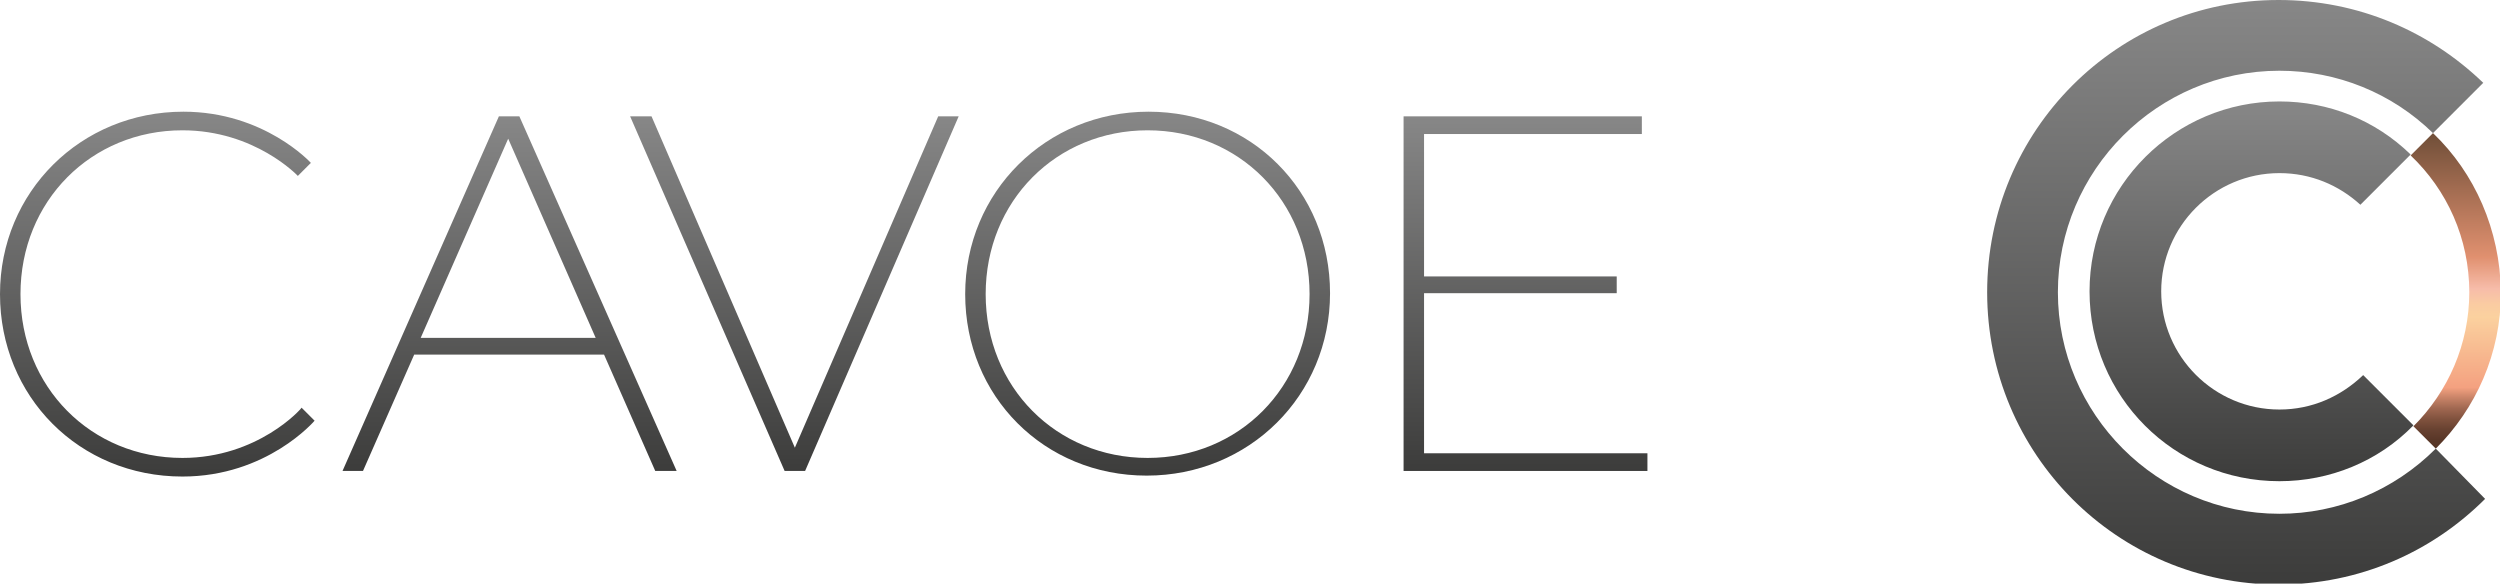
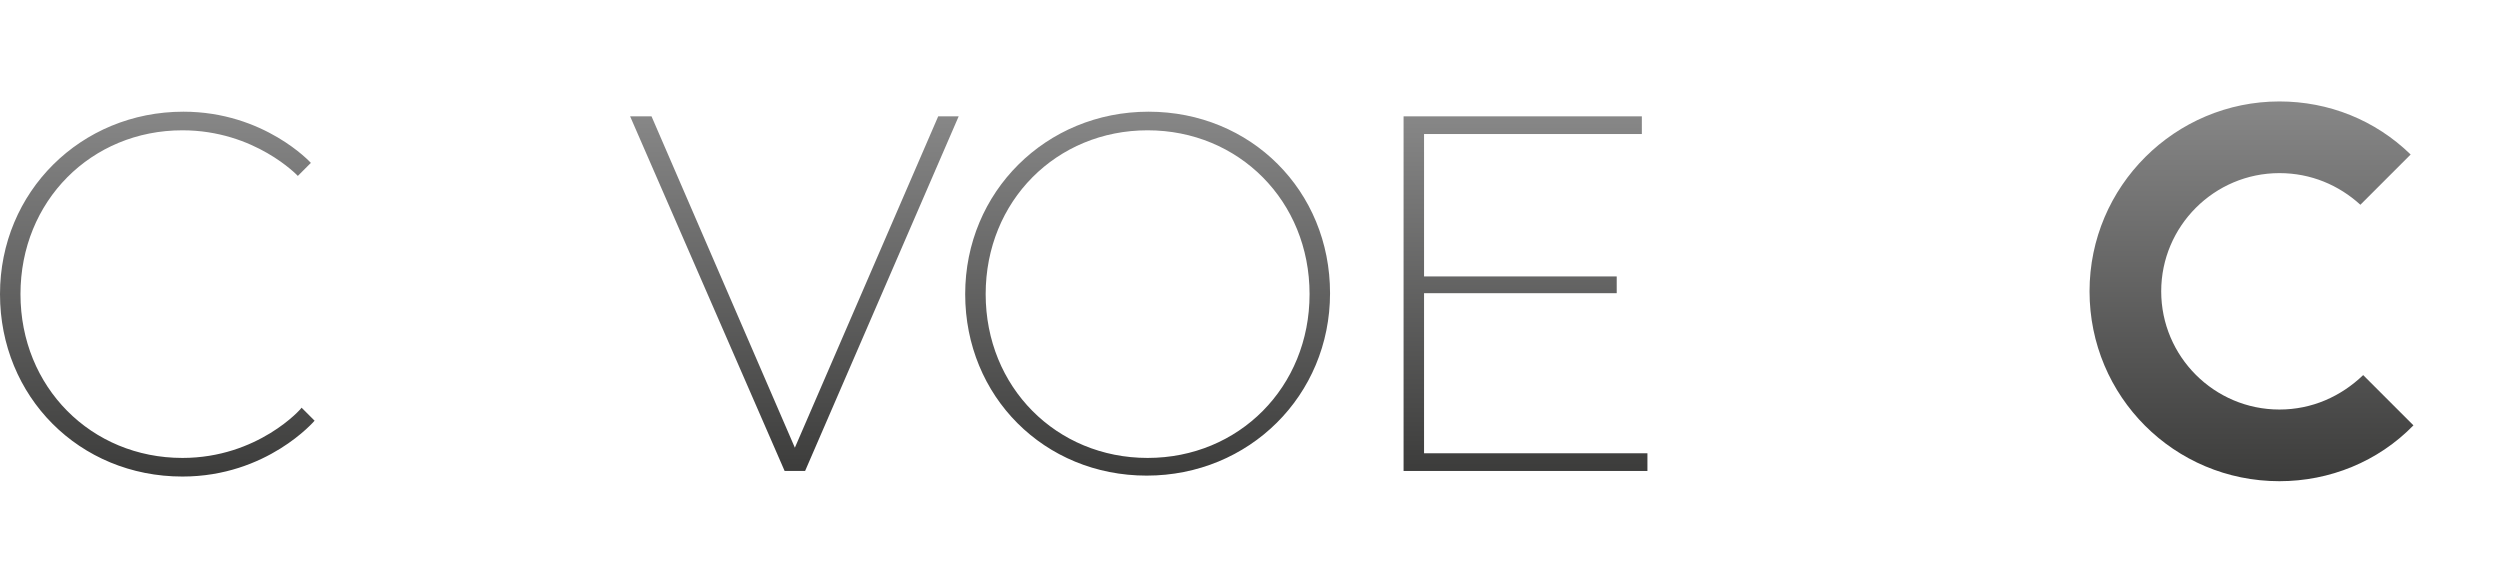
<svg xmlns="http://www.w3.org/2000/svg" xmlns:ns1="http://sodipodi.sourceforge.net/DTD/sodipodi-0.dtd" xmlns:ns2="http://www.inkscape.org/namespaces/inkscape" version="1.1" id="Warstwa_1" x="0px" y="0px" viewBox="0 0 268.6 62.7" style="enable-background:new 0 0 268.6 62.7;" xml:space="preserve" ns1:docname="cavoe_logo_svg.svg">
  <defs id="defs91" />
  <ns1:namedview id="namedview89" pagecolor="#ffffff" bordercolor="#000000" borderopacity="0.25" ns2:showpageshadow="2" ns2:pageopacity="0.0" ns2:pagecheckerboard="0" ns2:deskcolor="#d1d1d1" />
  <style type="text/css" id="style2">
	.st0{fill:url(#SVGID_1_);}
	.st1{fill:url(#SVGID_2_);}
	.st2{fill:url(#SVGID_3_);}
	.st3{fill:url(#SVGID_4_);}
	.st4{fill:url(#SVGID_5_);}
	.st5{fill:url(#SVGID_6_);}
	.st6{fill:url(#SVGID_7_);}
	.st7{fill:url(#SVGID_8_);}
</style>
  <g id="g41">
    <g id="g39">
      <linearGradient id="SVGID_1_" gradientUnits="userSpaceOnUse" x1="16.87" y1="49.74" x2="16.87" y2="10.56" gradientTransform="matrix(1 0 0 -1 0 61.72)">
        <stop offset="0" style="stop-color:#878787" id="stop4" />
        <stop offset="1" style="stop-color:#3C3C3B" id="stop6" />
      </linearGradient>
      <path class="st0" d="M0,31.6C0,20.6,8.7,12,19.7,12c8.7,0,13.7,5.5,13.7,5.5L32,18.9c0,0-4.6-4.9-12.4-4.9    C9.8,14,2.2,21.6,2.2,31.6s7.6,17.6,17.4,17.6c8.1,0,12.8-5.3,12.8-5.4l1.4,1.4c0,0-5.1,6-14.2,6C8.5,51.2,0,42.6,0,31.6z" id="path9" />
      <linearGradient id="SVGID_2_" gradientUnits="userSpaceOnUse" x1="54.695" y1="49.2" x2="54.695" y2="11.1" gradientTransform="matrix(1 0 0 -1 0 61.72)">
        <stop offset="0" style="stop-color:#878787" id="stop11" />
        <stop offset="1" style="stop-color:#3C3C3B" id="stop13" />
      </linearGradient>
-       <path class="st1" d="M53.6,12.5h2.2l16.9,38.1h-2.3l-5.5-12.5H44.5L39,50.6h-2.2L53.6,12.5z M45.2,36.3H64l-9.4-21.4L45.2,36.3z" id="path16" />
      <linearGradient id="SVGID_3_" gradientUnits="userSpaceOnUse" x1="85.365" y1="49.2" x2="85.365" y2="11.1" gradientTransform="matrix(1 0 0 -1 0 61.72)">
        <stop offset="0" style="stop-color:#878787" id="stop18" />
        <stop offset="1" style="stop-color:#3C3C3B" id="stop20" />
      </linearGradient>
      <path class="st2" d="M67.7,12.5H70l15.4,35.6l15.4-35.6h2.2L86.5,50.6h-2.2L67.7,12.5z" id="path23" />
      <linearGradient id="SVGID_4_" gradientUnits="userSpaceOnUse" x1="123.295" y1="49.74" x2="123.295" y2="10.55" gradientTransform="matrix(1 0 0 -1 0 61.72)">
        <stop offset="0" style="stop-color:#878787" id="stop25" />
        <stop offset="1" style="stop-color:#3C3C3B" id="stop27" />
      </linearGradient>
      <path class="st3" d="M123.4,12c11,0,19.5,8.5,19.5,19.5c0,11-8.7,19.6-19.7,19.6s-19.5-8.5-19.5-19.5    C103.7,20.6,112.4,12,123.4,12z M123.3,49.2c9.8,0,17.4-7.6,17.4-17.6S133.1,14,123.3,14s-17.4,7.6-17.4,17.6    S113.5,49.2,123.3,49.2z" id="path30" />
      <linearGradient id="SVGID_5_" gradientUnits="userSpaceOnUse" x1="163.84" y1="49.19" x2="163.84" y2="11.07" gradientTransform="matrix(1 0 0 -1 0 61.72)">
        <stop offset="0" style="stop-color:#878787" id="stop32" />
        <stop offset="1" style="stop-color:#3C3C3B" id="stop34" />
      </linearGradient>
      <path class="st4" d="M150.8,50.6V12.5h25.6v1.9H153v15.3h20.7v1.8H153v17.2h24v1.9L150.8,50.6L150.8,50.6z" id="path37" />
    </g>
  </g>
  <g id="g86">
    <linearGradient id="SVGID_6_" gradientUnits="userSpaceOnUse" x1="240.265" y1="61.72" x2="240.265" y2="-0.98" gradientTransform="matrix(1 0 0 -1 0 61.72)">
      <stop offset="0" style="stop-color:#878787" id="stop43" />
      <stop offset="1" style="stop-color:#3C3C3B" id="stop45" />
    </linearGradient>
-     <path class="st5" d="M261.7,48.2c-4.5,4.5-10.5,7-16.8,7c-13.1,0-23.8-10.7-23.8-23.8s10.7-23.8,23.8-23.8c6.2,0,12.1,2.4,16.5,6.7   l5.4-5.4C261.1,3.4,253.4,0,244.8,0c-17.3,0-31.3,14-31.3,31.4s14,31.4,31.3,31.4c8.7,0,16.5-3.5,22.2-9.2L261.7,48.2z" id="path48" />
    <linearGradient id="SVGID_7_" gradientUnits="userSpaceOnUse" x1="241.865" y1="50.74" x2="241.865" y2="9.98" gradientTransform="matrix(1 0 0 -1 0 61.72)">
      <stop offset="0" style="stop-color:#878787" id="stop50" />
      <stop offset="1" style="stop-color:#3C3C3B" id="stop52" />
    </linearGradient>
    <path class="st6" d="M244.9,44c-7,0-12.7-5.7-12.7-12.7s5.7-12.7,12.7-12.7c3.4,0,6.4,1.3,8.7,3.4l5.4-5.4   c-3.8-3.7-8.8-5.7-14.1-5.7c-11.2,0-20.4,9.1-20.4,20.4s9.1,20.4,20.4,20.4c5.4,0,10.6-2.1,14.4-6l-5.4-5.4   C251.5,42.6,248.4,44,244.9,44z" id="path55" />
    <linearGradient id="SVGID_8_" gradientUnits="userSpaceOnUse" x1="263.8" y1="13.58" x2="263.8" y2="47.44" gradientTransform="matrix(1 0 0 -1 0 61.72)">
      <stop offset="0" style="stop-color:#543425" id="stop57" />
      <stop offset="2.640000e-02" style="stop-color:#593728" id="stop59" />
      <stop offset="5.730000e-02" style="stop-color:#674130" id="stop61" />
      <stop offset="9.029999e-02" style="stop-color:#7F513D" id="stop63" />
      <stop offset="0.125" style="stop-color:#9F6750" id="stop65" />
      <stop offset="0.16" style="stop-color:#C98468" id="stop67" />
      <stop offset="0.192" style="stop-color:#F4A180" id="stop69" />
      <stop offset="0.416" style="stop-color:#FBD19F" id="stop71" />
      <stop offset="0.456" style="stop-color:#FACCA2" id="stop73" />
      <stop offset="0.505" style="stop-color:#F7BCA9" id="stop75" />
      <stop offset="0.506" style="stop-color:#F7BCA9" id="stop77" />
      <stop offset="0.607" style="stop-color:#E0906F" id="stop79" />
      <stop offset="1" style="stop-color:#6F4E38" id="stop81" />
    </linearGradient>
-     <path class="st7" d="M261.4,14.3l-2.4,2.4c3.9,3.7,6.3,8.9,6.3,14.7c0,5.6-2.3,10.7-6,14.4l2.4,2.4c4.3-4.3,7-10.2,7-16.8   C268.6,24.7,265.9,18.6,261.4,14.3z" id="path84" />
  </g>
</svg>